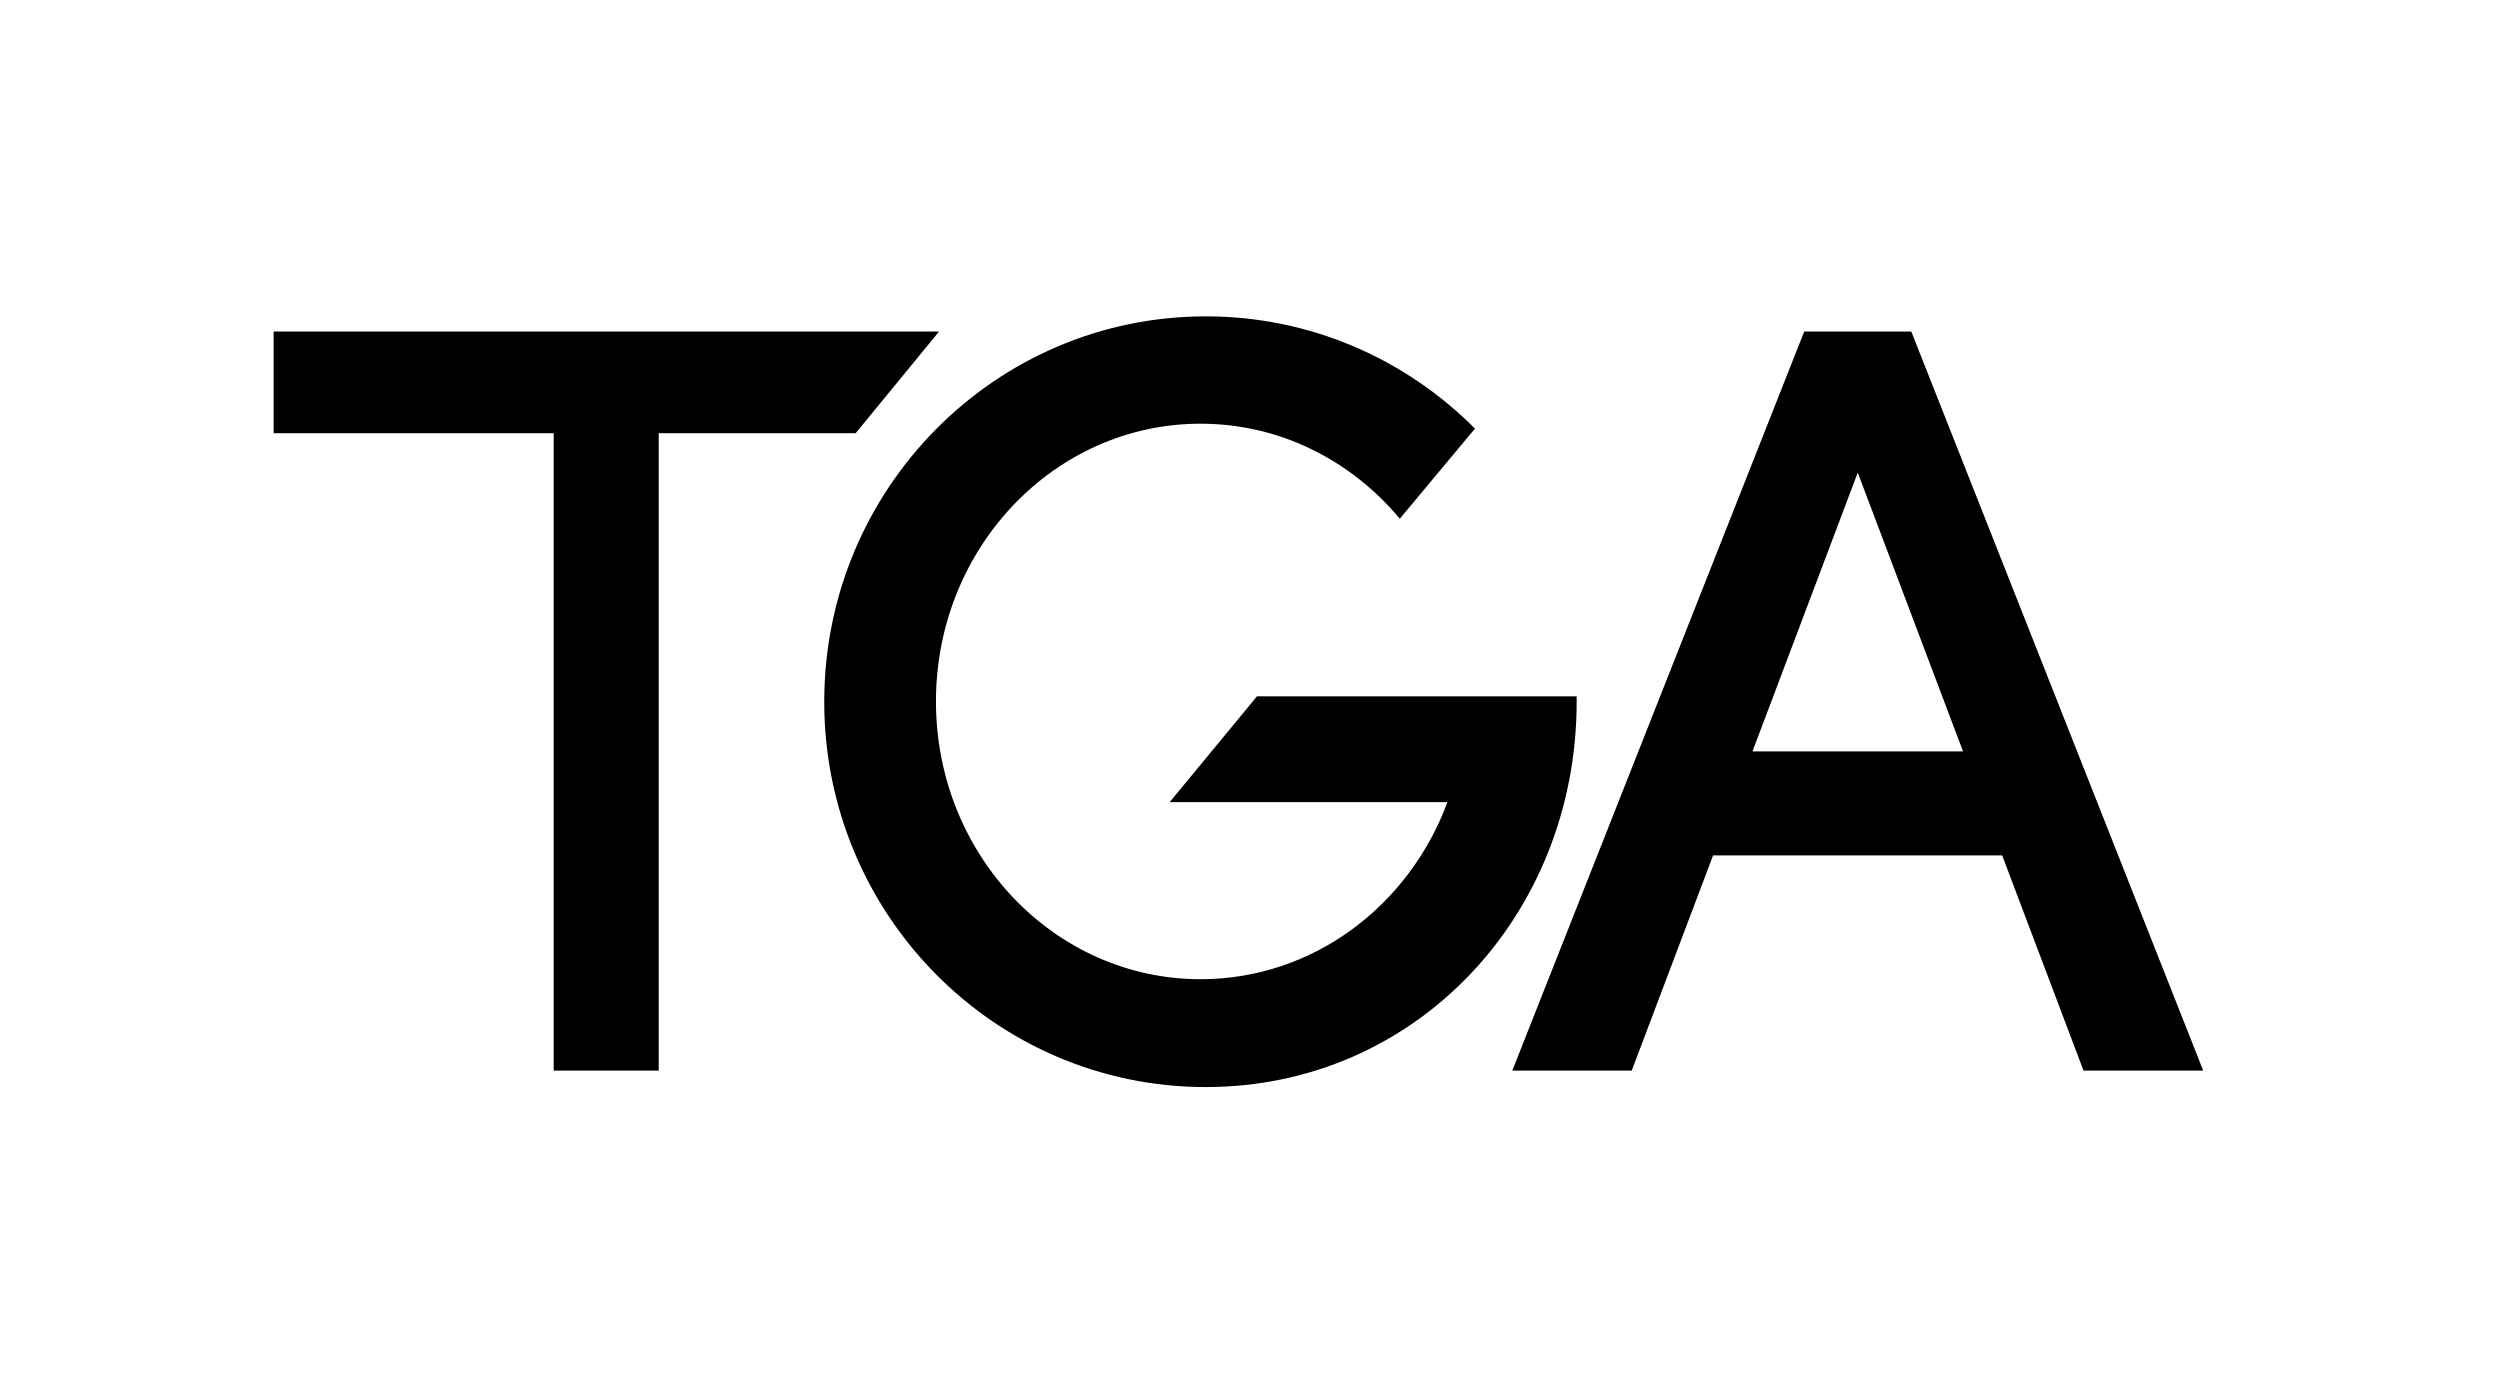
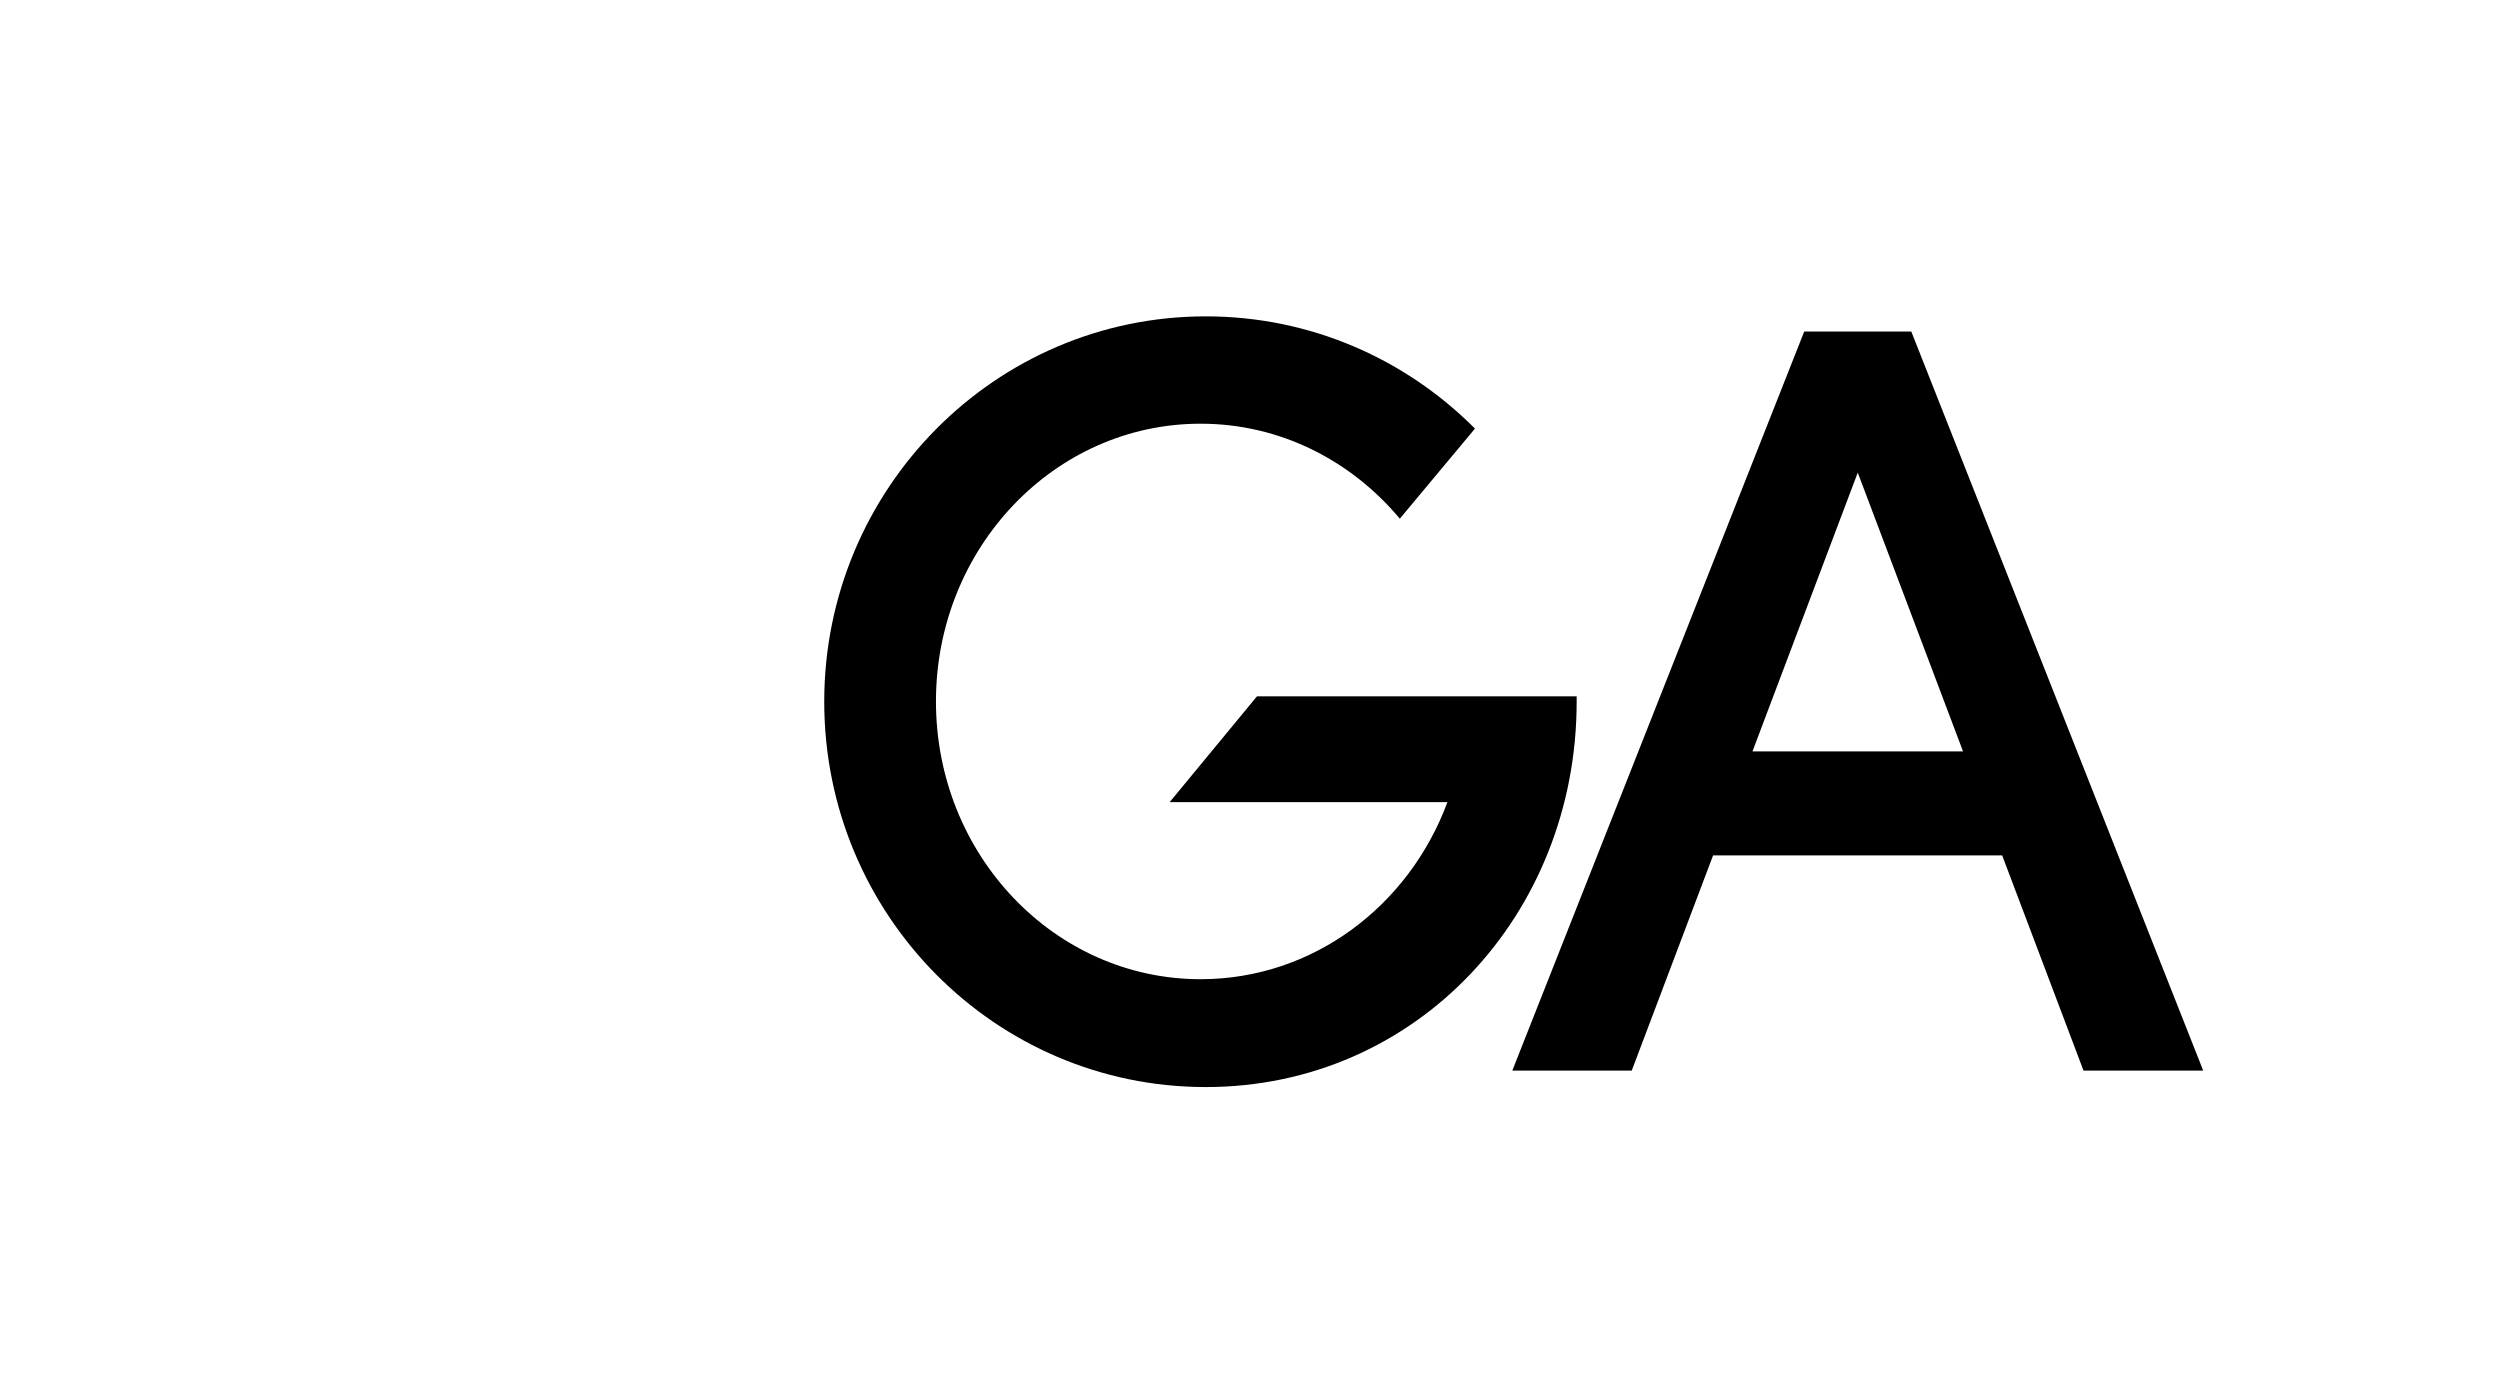
<svg xmlns="http://www.w3.org/2000/svg" id="Layer_1" data-name="Layer 1" viewBox="0 0 97.12 53.68">
  <defs>
    <style>
      .cls-1 {
        fill: #000;
        stroke-width: 0px;
      }
    </style>
  </defs>
-   <polygon class="cls-1" points="36.48 12.88 10.63 12.88 10.63 16.83 21.51 16.83 21.51 41.59 25.59 41.59 25.59 16.83 33.24 16.83 36.48 12.88" />
  <path class="cls-1" d="M80.95,41.59h4.64l-11.34-28.71h-4.16l-11.34,28.71h4.64l3.16-8.36h11.23l3.16,8.36ZM68.08,29.19l4.09-10.83,4.09,10.83h-8.18Z" />
  <path class="cls-1" d="M48.84,27.04l-3.4,4.12h10.79c-1.49,4.03-5.22,6.88-9.59,6.88-5.68,0-10.28-4.83-10.28-10.79s4.6-10.79,10.28-10.79c3.09,0,5.85,1.43,7.74,3.69l2.92-3.5c-2.68-2.69-6.37-4.36-10.46-4.36-8.18,0-14.82,6.7-14.82,14.97s6.63,14.97,14.82,14.97,14.41-6.7,14.41-14.97c0-.07,0-.14,0-.21h-12.42Z" />
</svg>